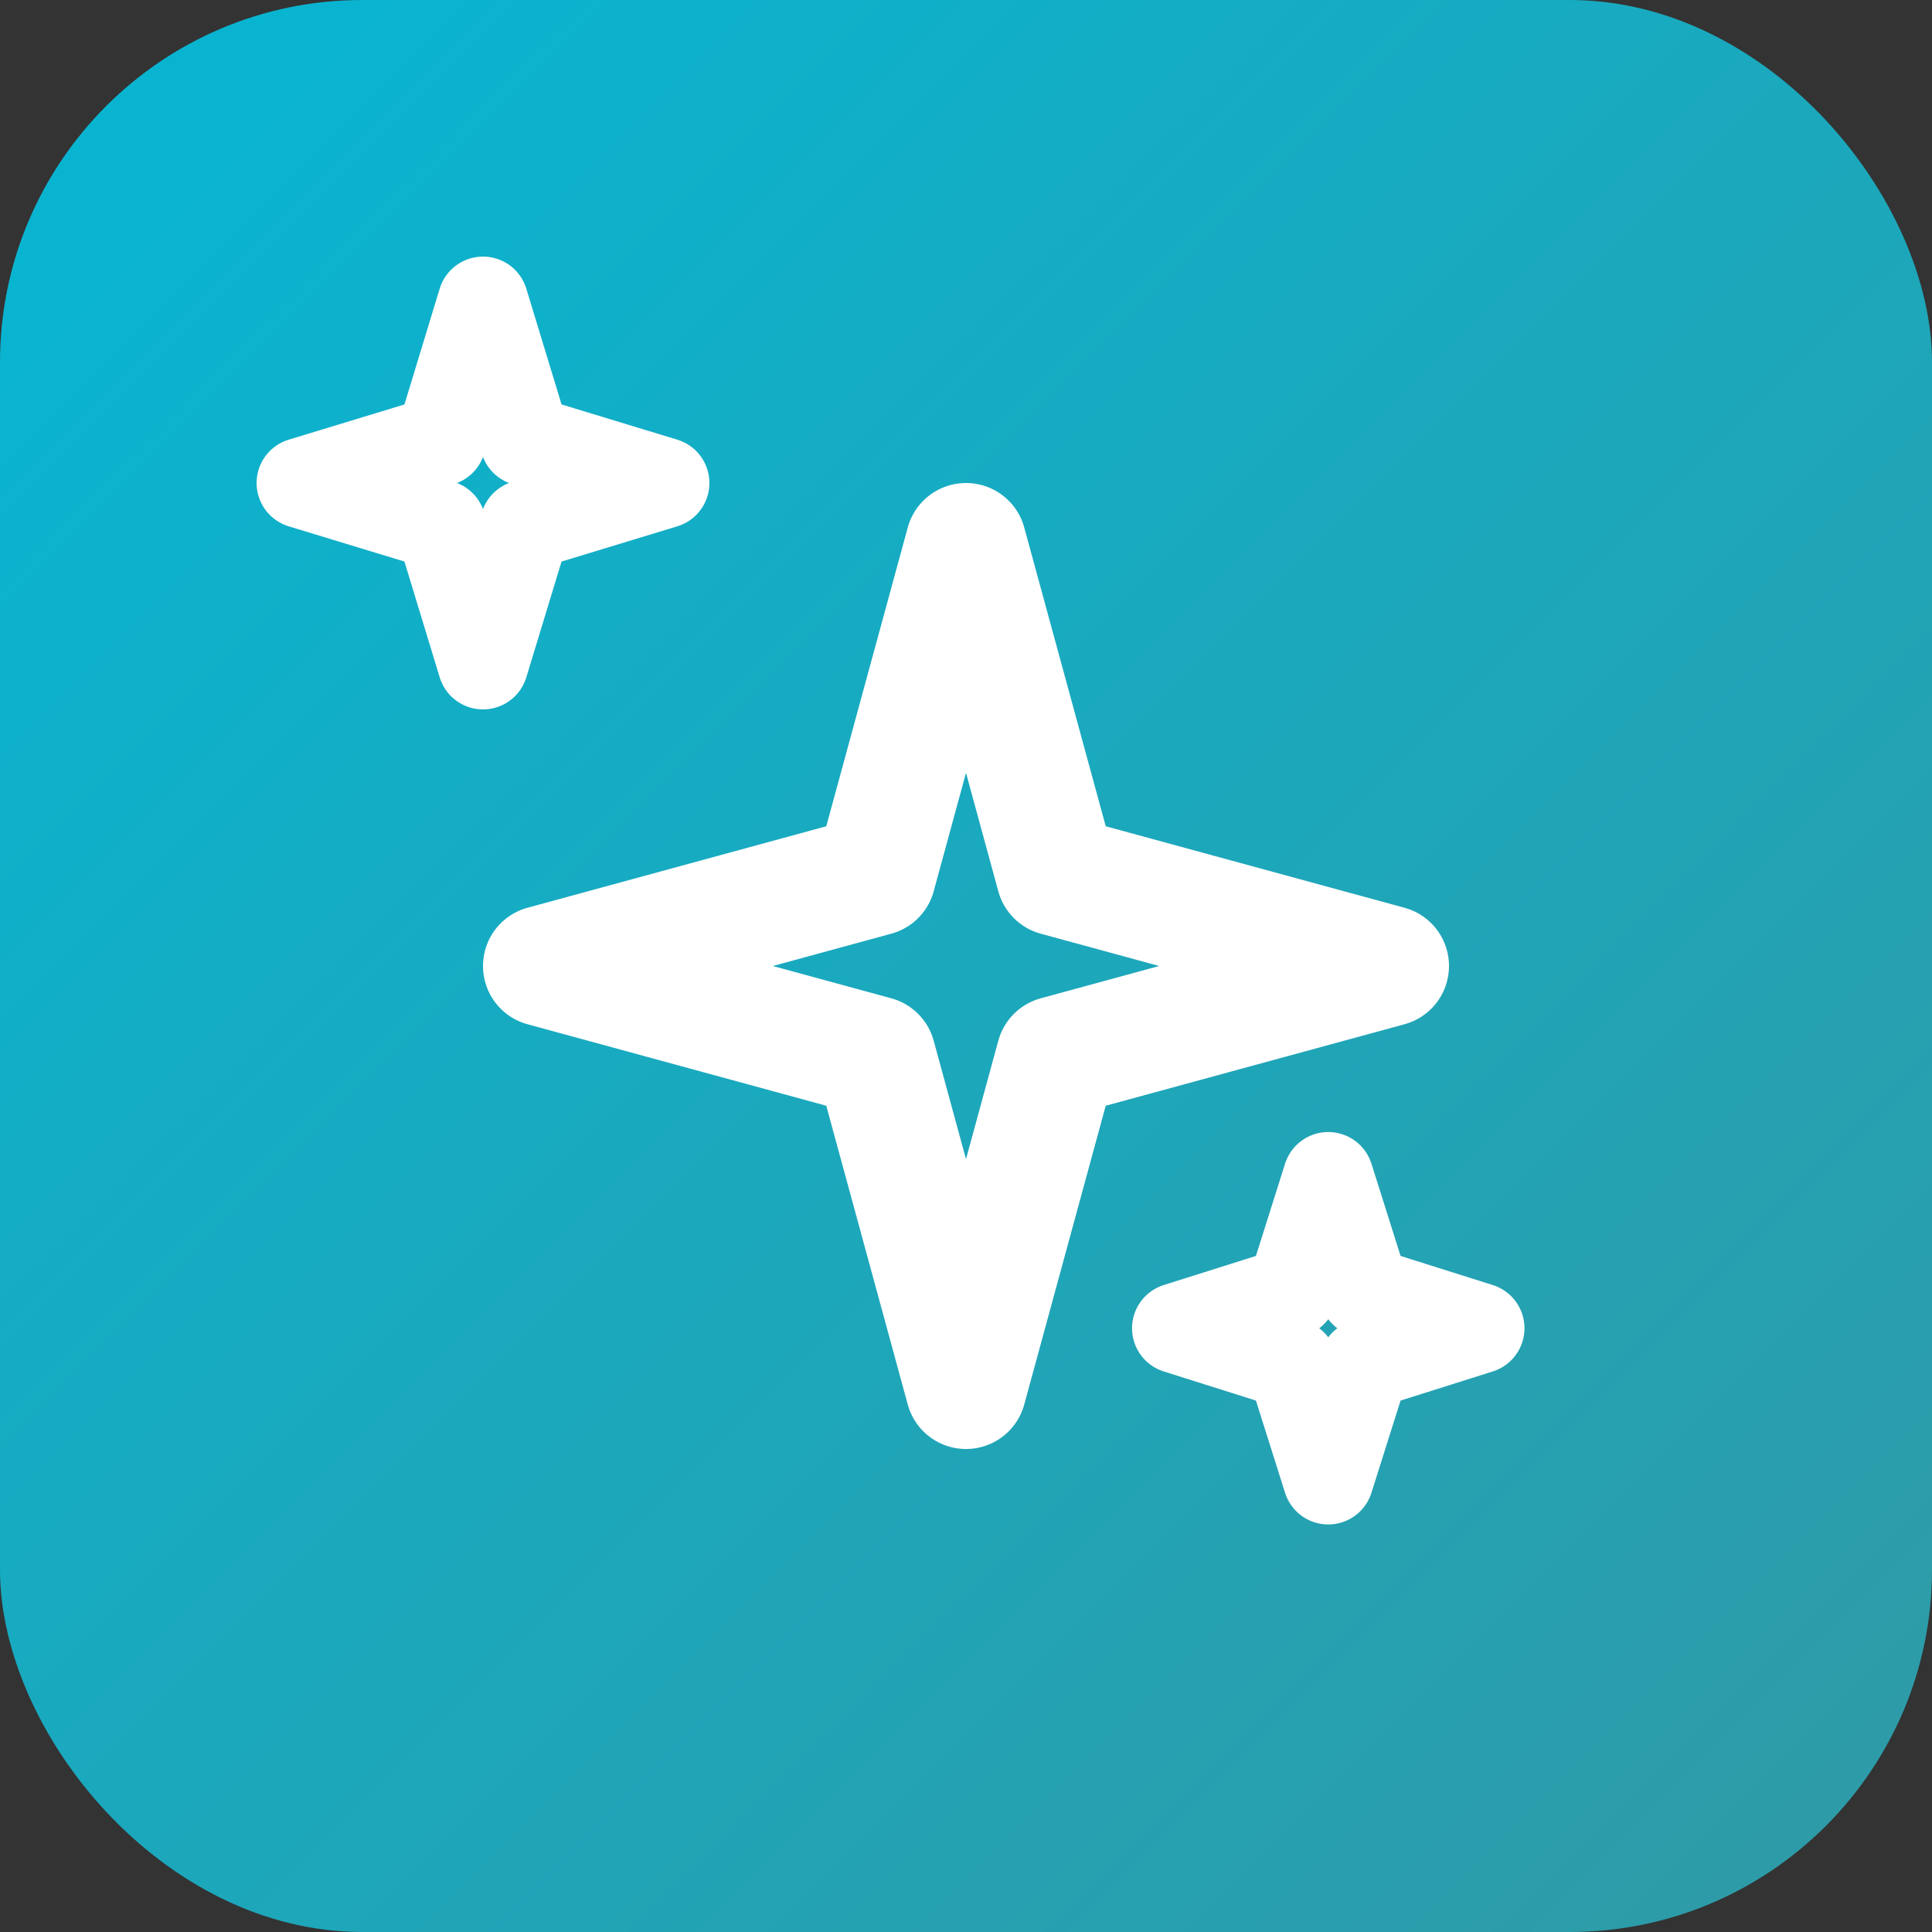
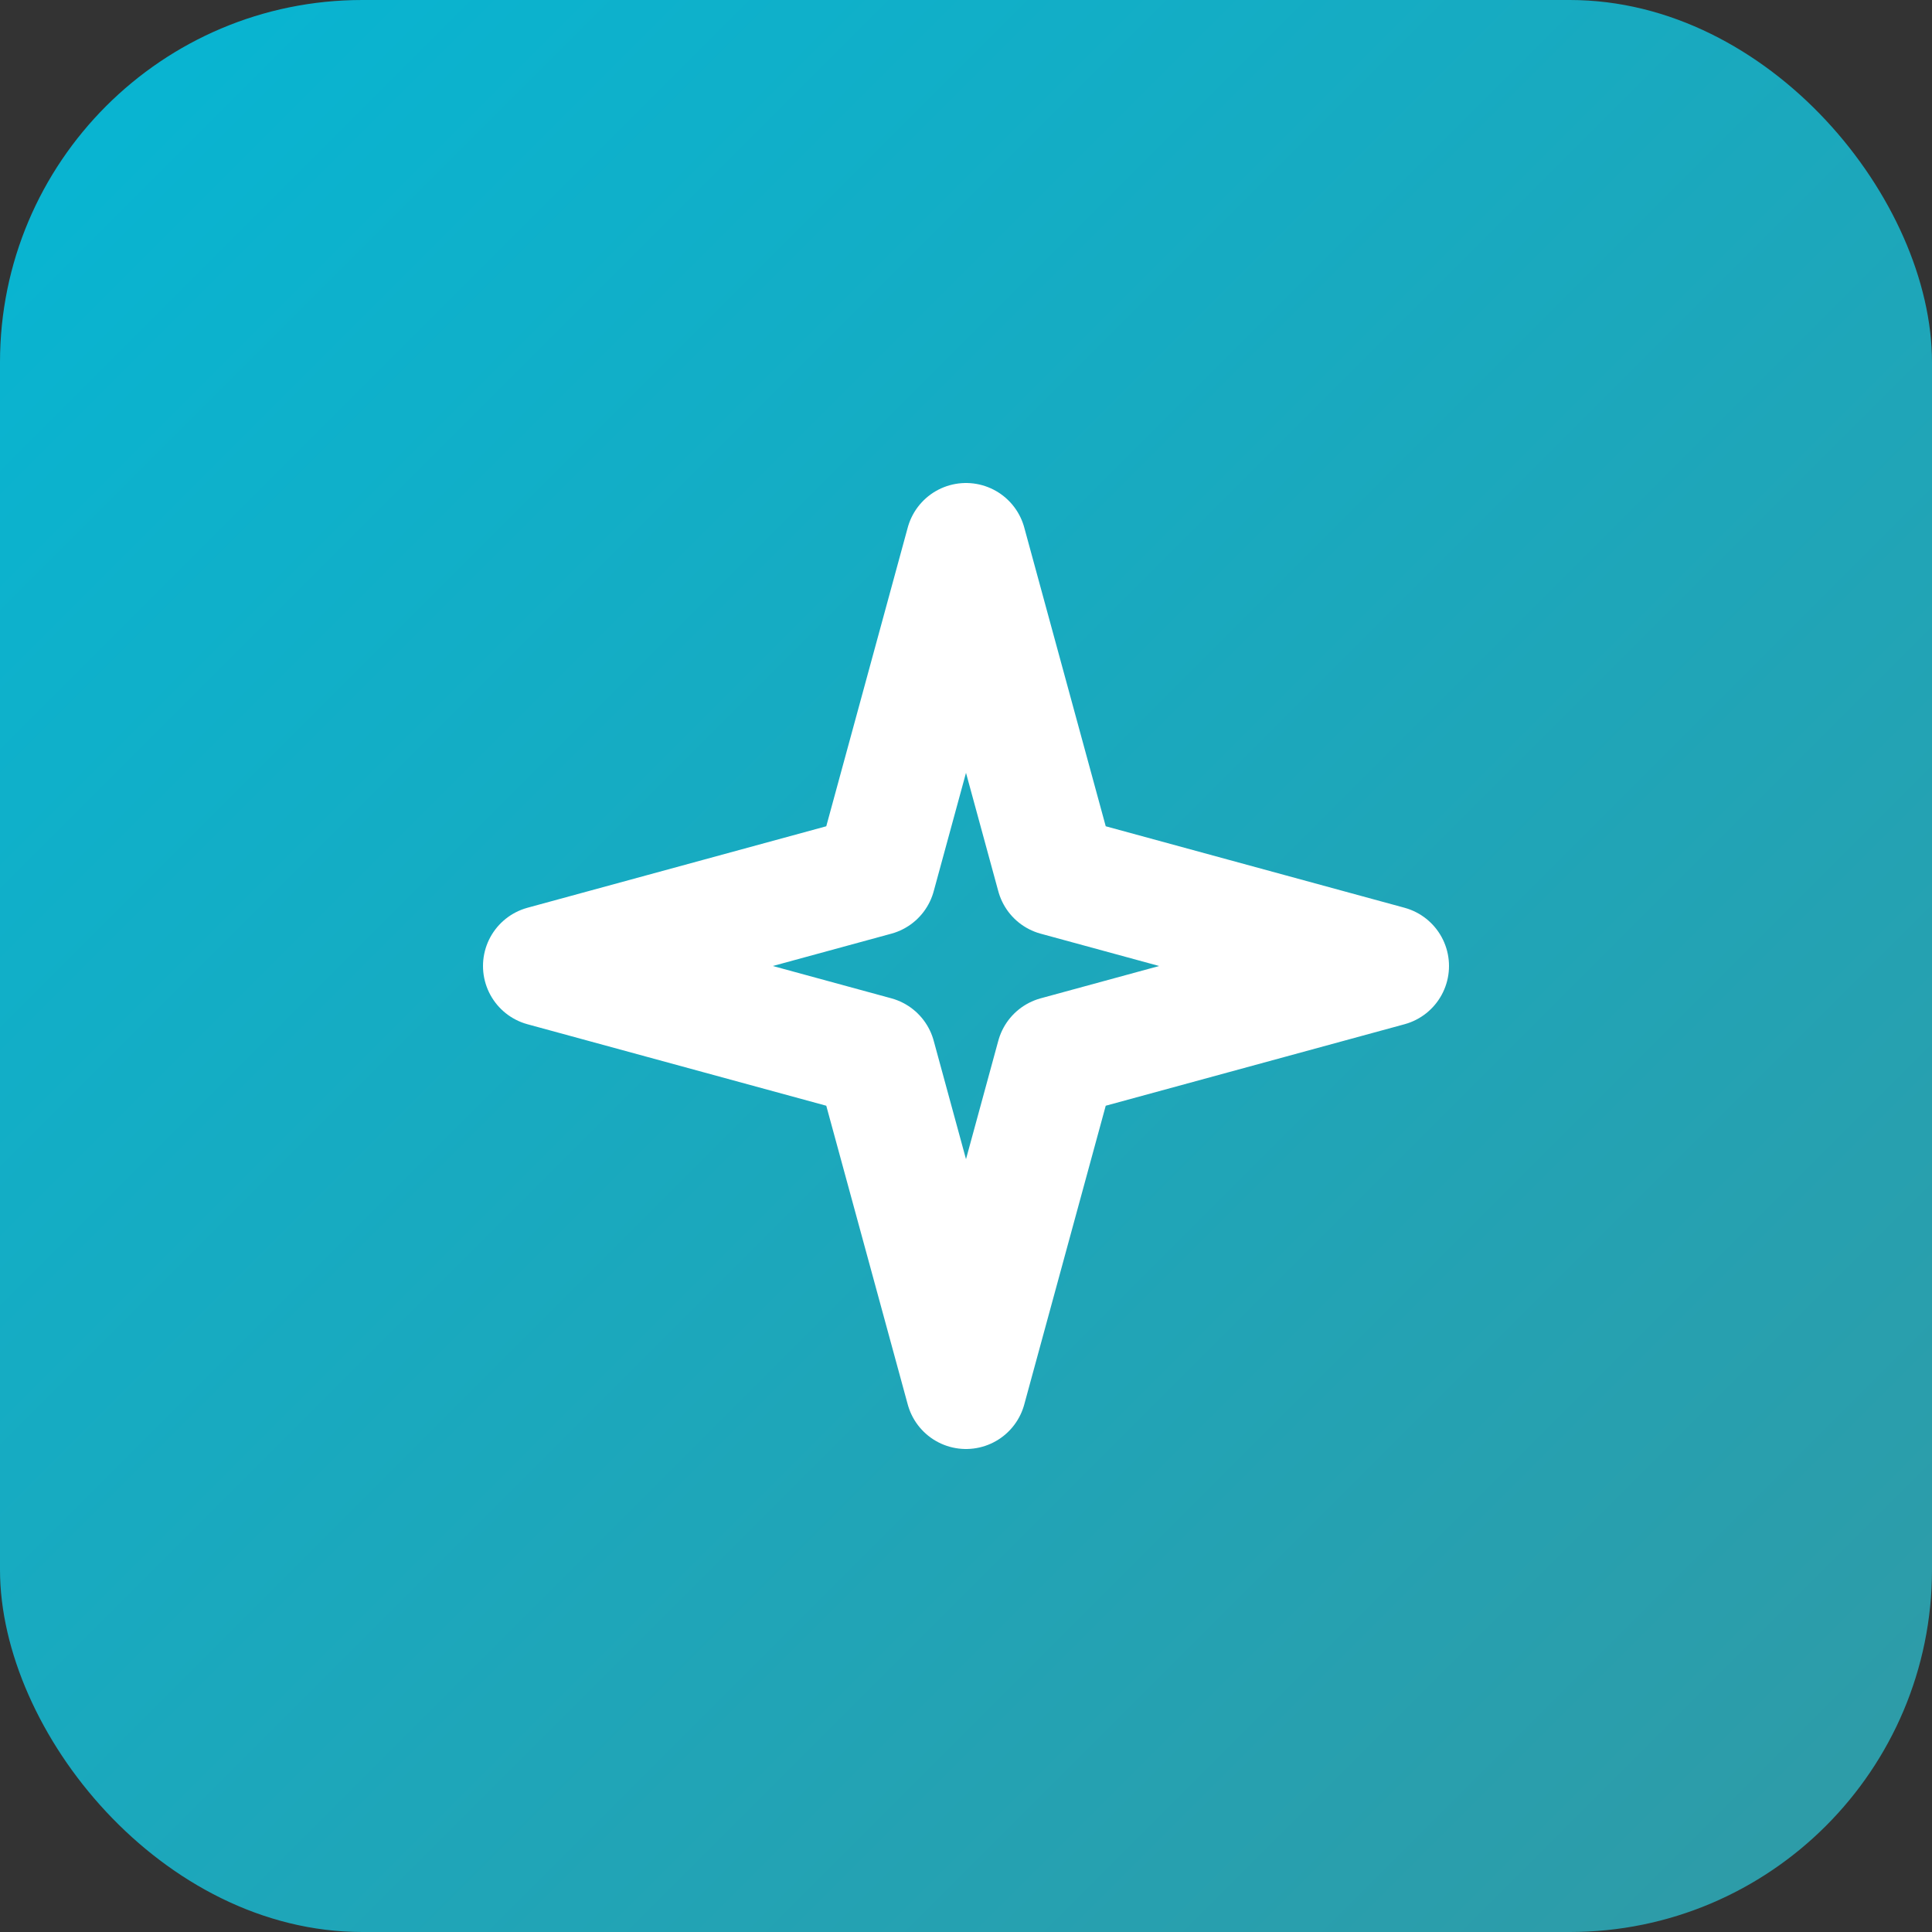
<svg xmlns="http://www.w3.org/2000/svg" viewBox="0 0 32 32">
  <rect x="0" y="0" width="32" height="32" fill="#333333" stroke="none" />
  <defs>
    <linearGradient id="grad" x1="0%" y1="0%" x2="100%" y2="100%">
      <stop offset="0%" style="stop-color:#06b6d4;stop-opacity:1" />
      <stop offset="100%" style="stop-color:#309aa5;stop-opacity:1" />
    </linearGradient>
  </defs>
  <rect x="0" y="0" width="32" height="32" rx="6" fill="url(#grad)" />
  <g transform="translate(16, 16)" stroke="white" stroke-width="2" fill="none" stroke-linecap="round" stroke-linejoin="round">
    <path d="M0 -7 L1.5 -1.5 L7 0 L1.5 1.5 L0 7 L-1.5 1.5 L-7 0 L-1.5 -1.5 Z" />
    <g transform="translate(-8, -8)">
-       <path d="M0 -3 L0.7 -0.7 L3 0 L0.7 0.7 L0 3 L-0.7 0.7 L-3 0 L-0.7 -0.7 Z" stroke-width="1.5" />
-     </g>
+       </g>
    <g transform="translate(6, 6)">
-       <path d="M0 -2.5 L0.6 -0.6 L2.5 0 L0.6 0.6 L0 2.5 L-0.6 0.6 L-2.5 0 L-0.6 -0.6 Z" stroke-width="1.5" />
-     </g>
+       </g>
  </g>
</svg>